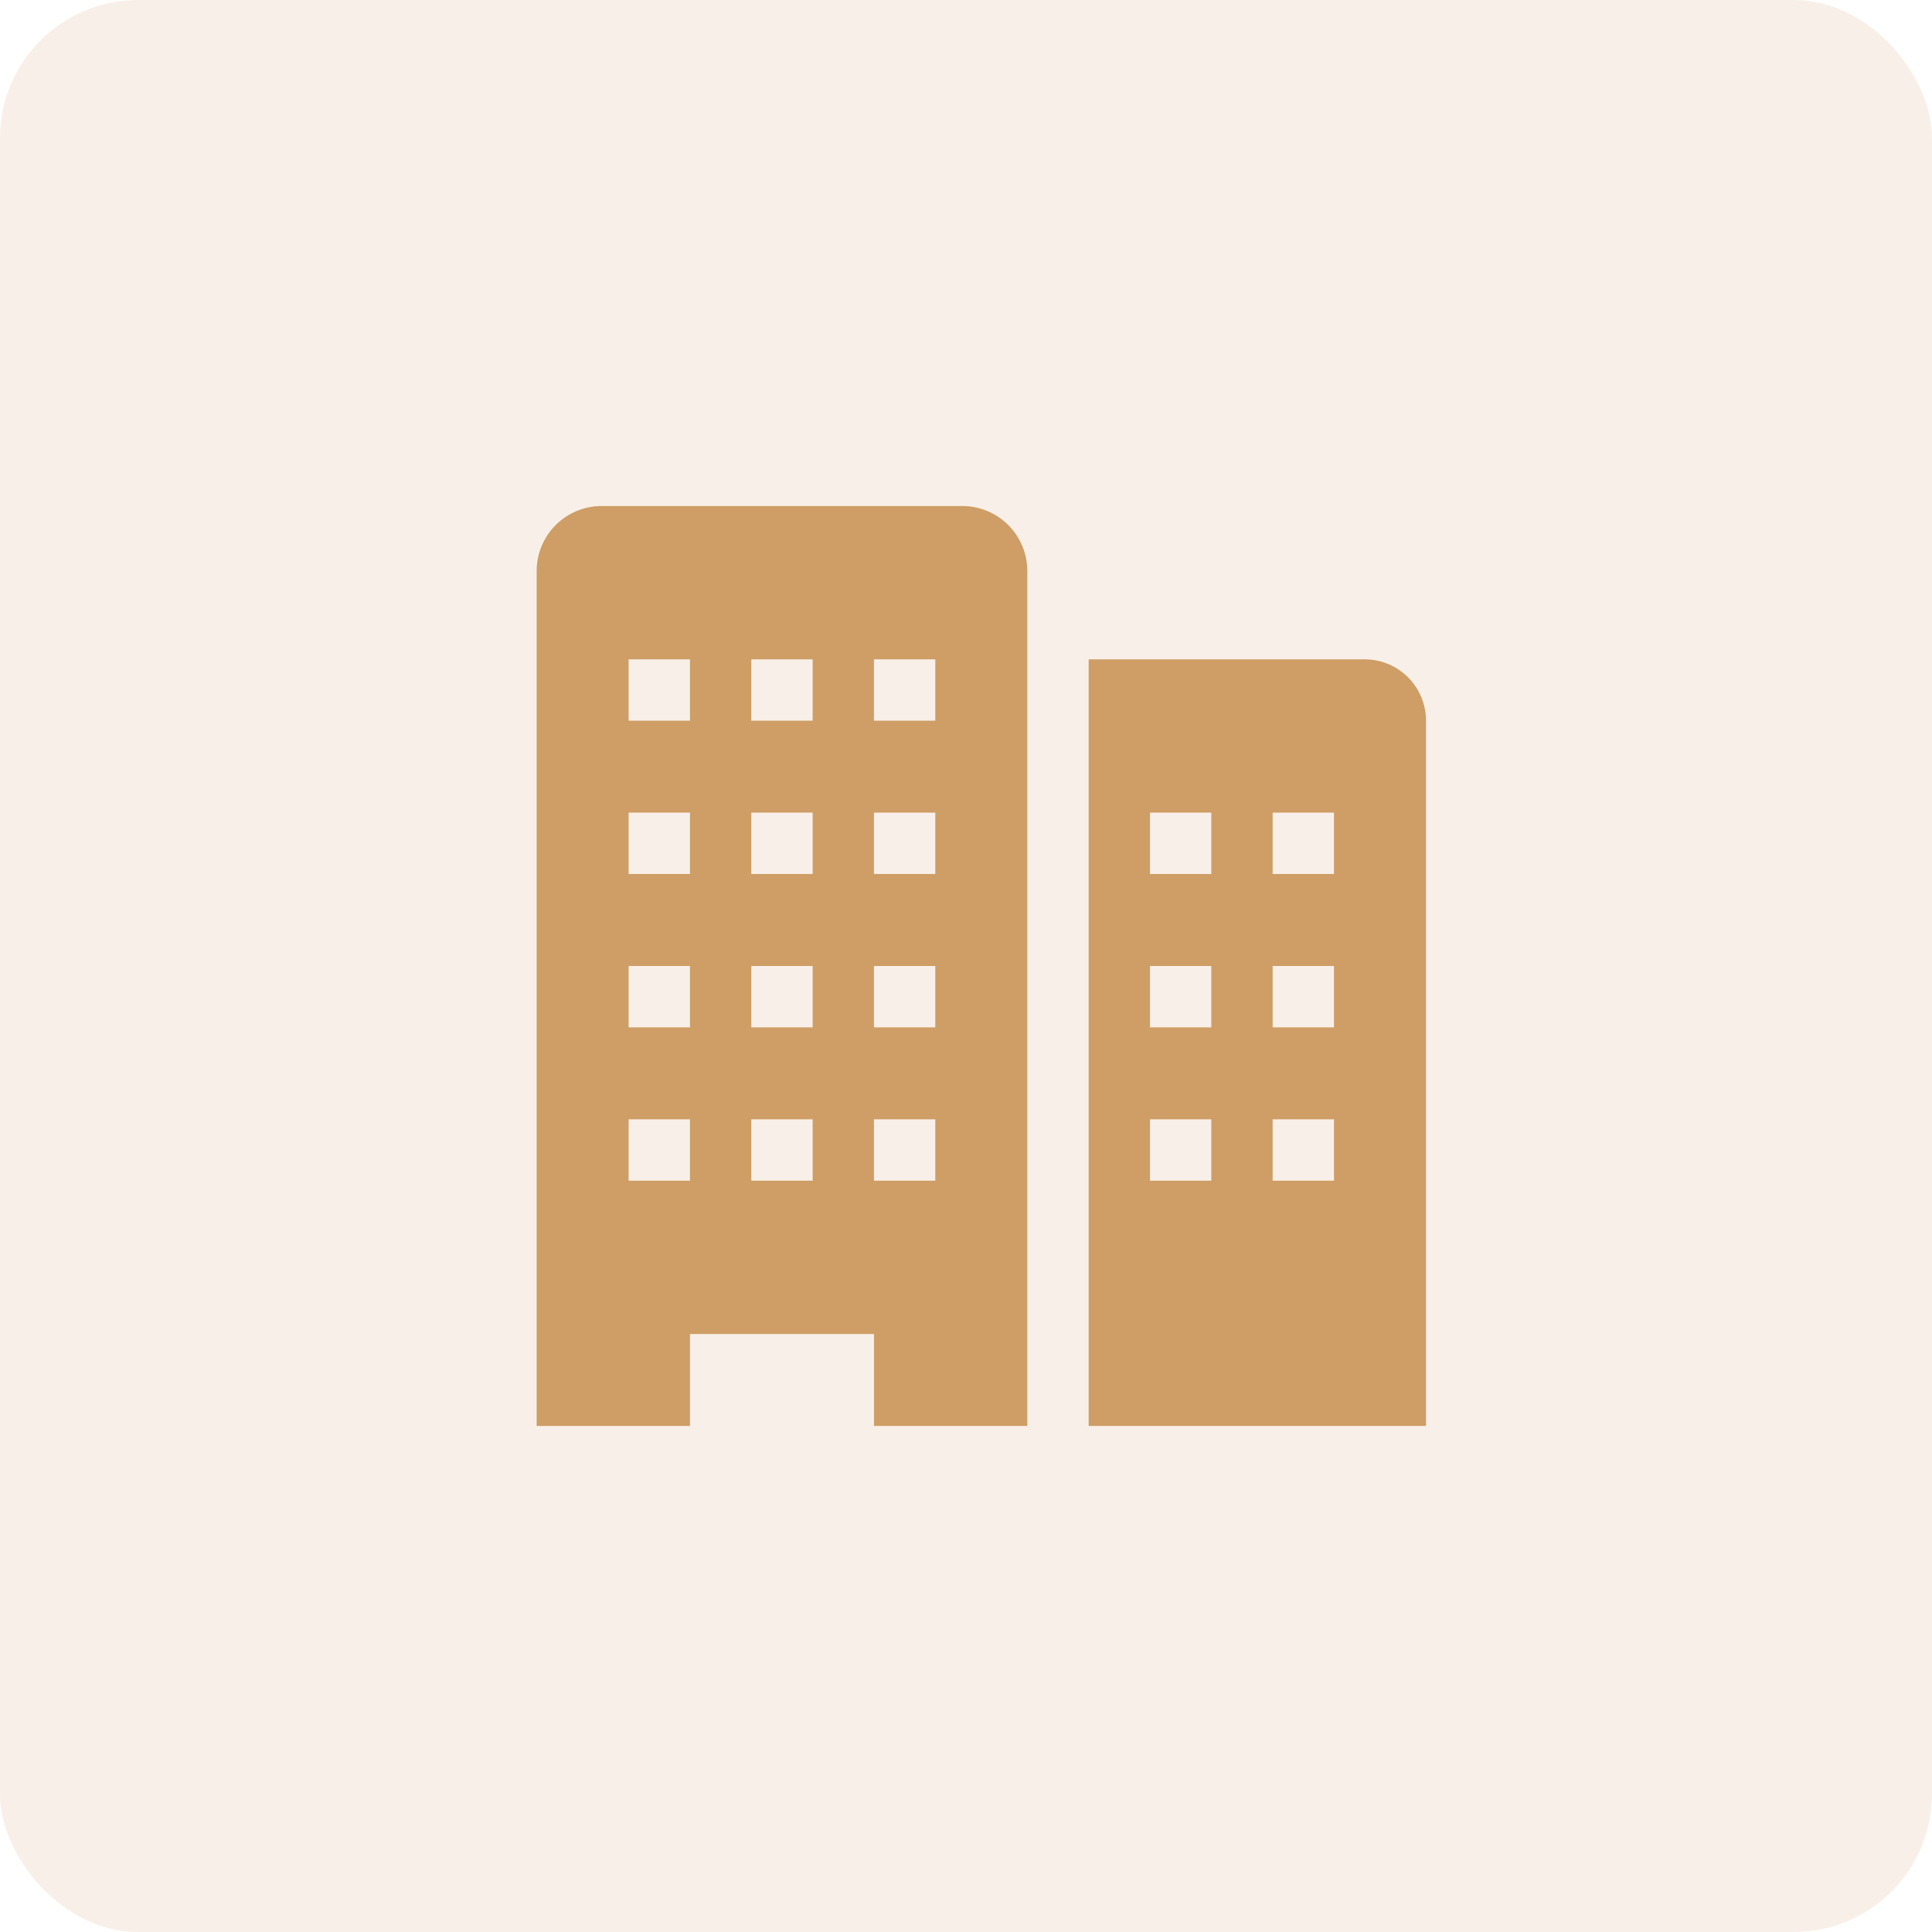
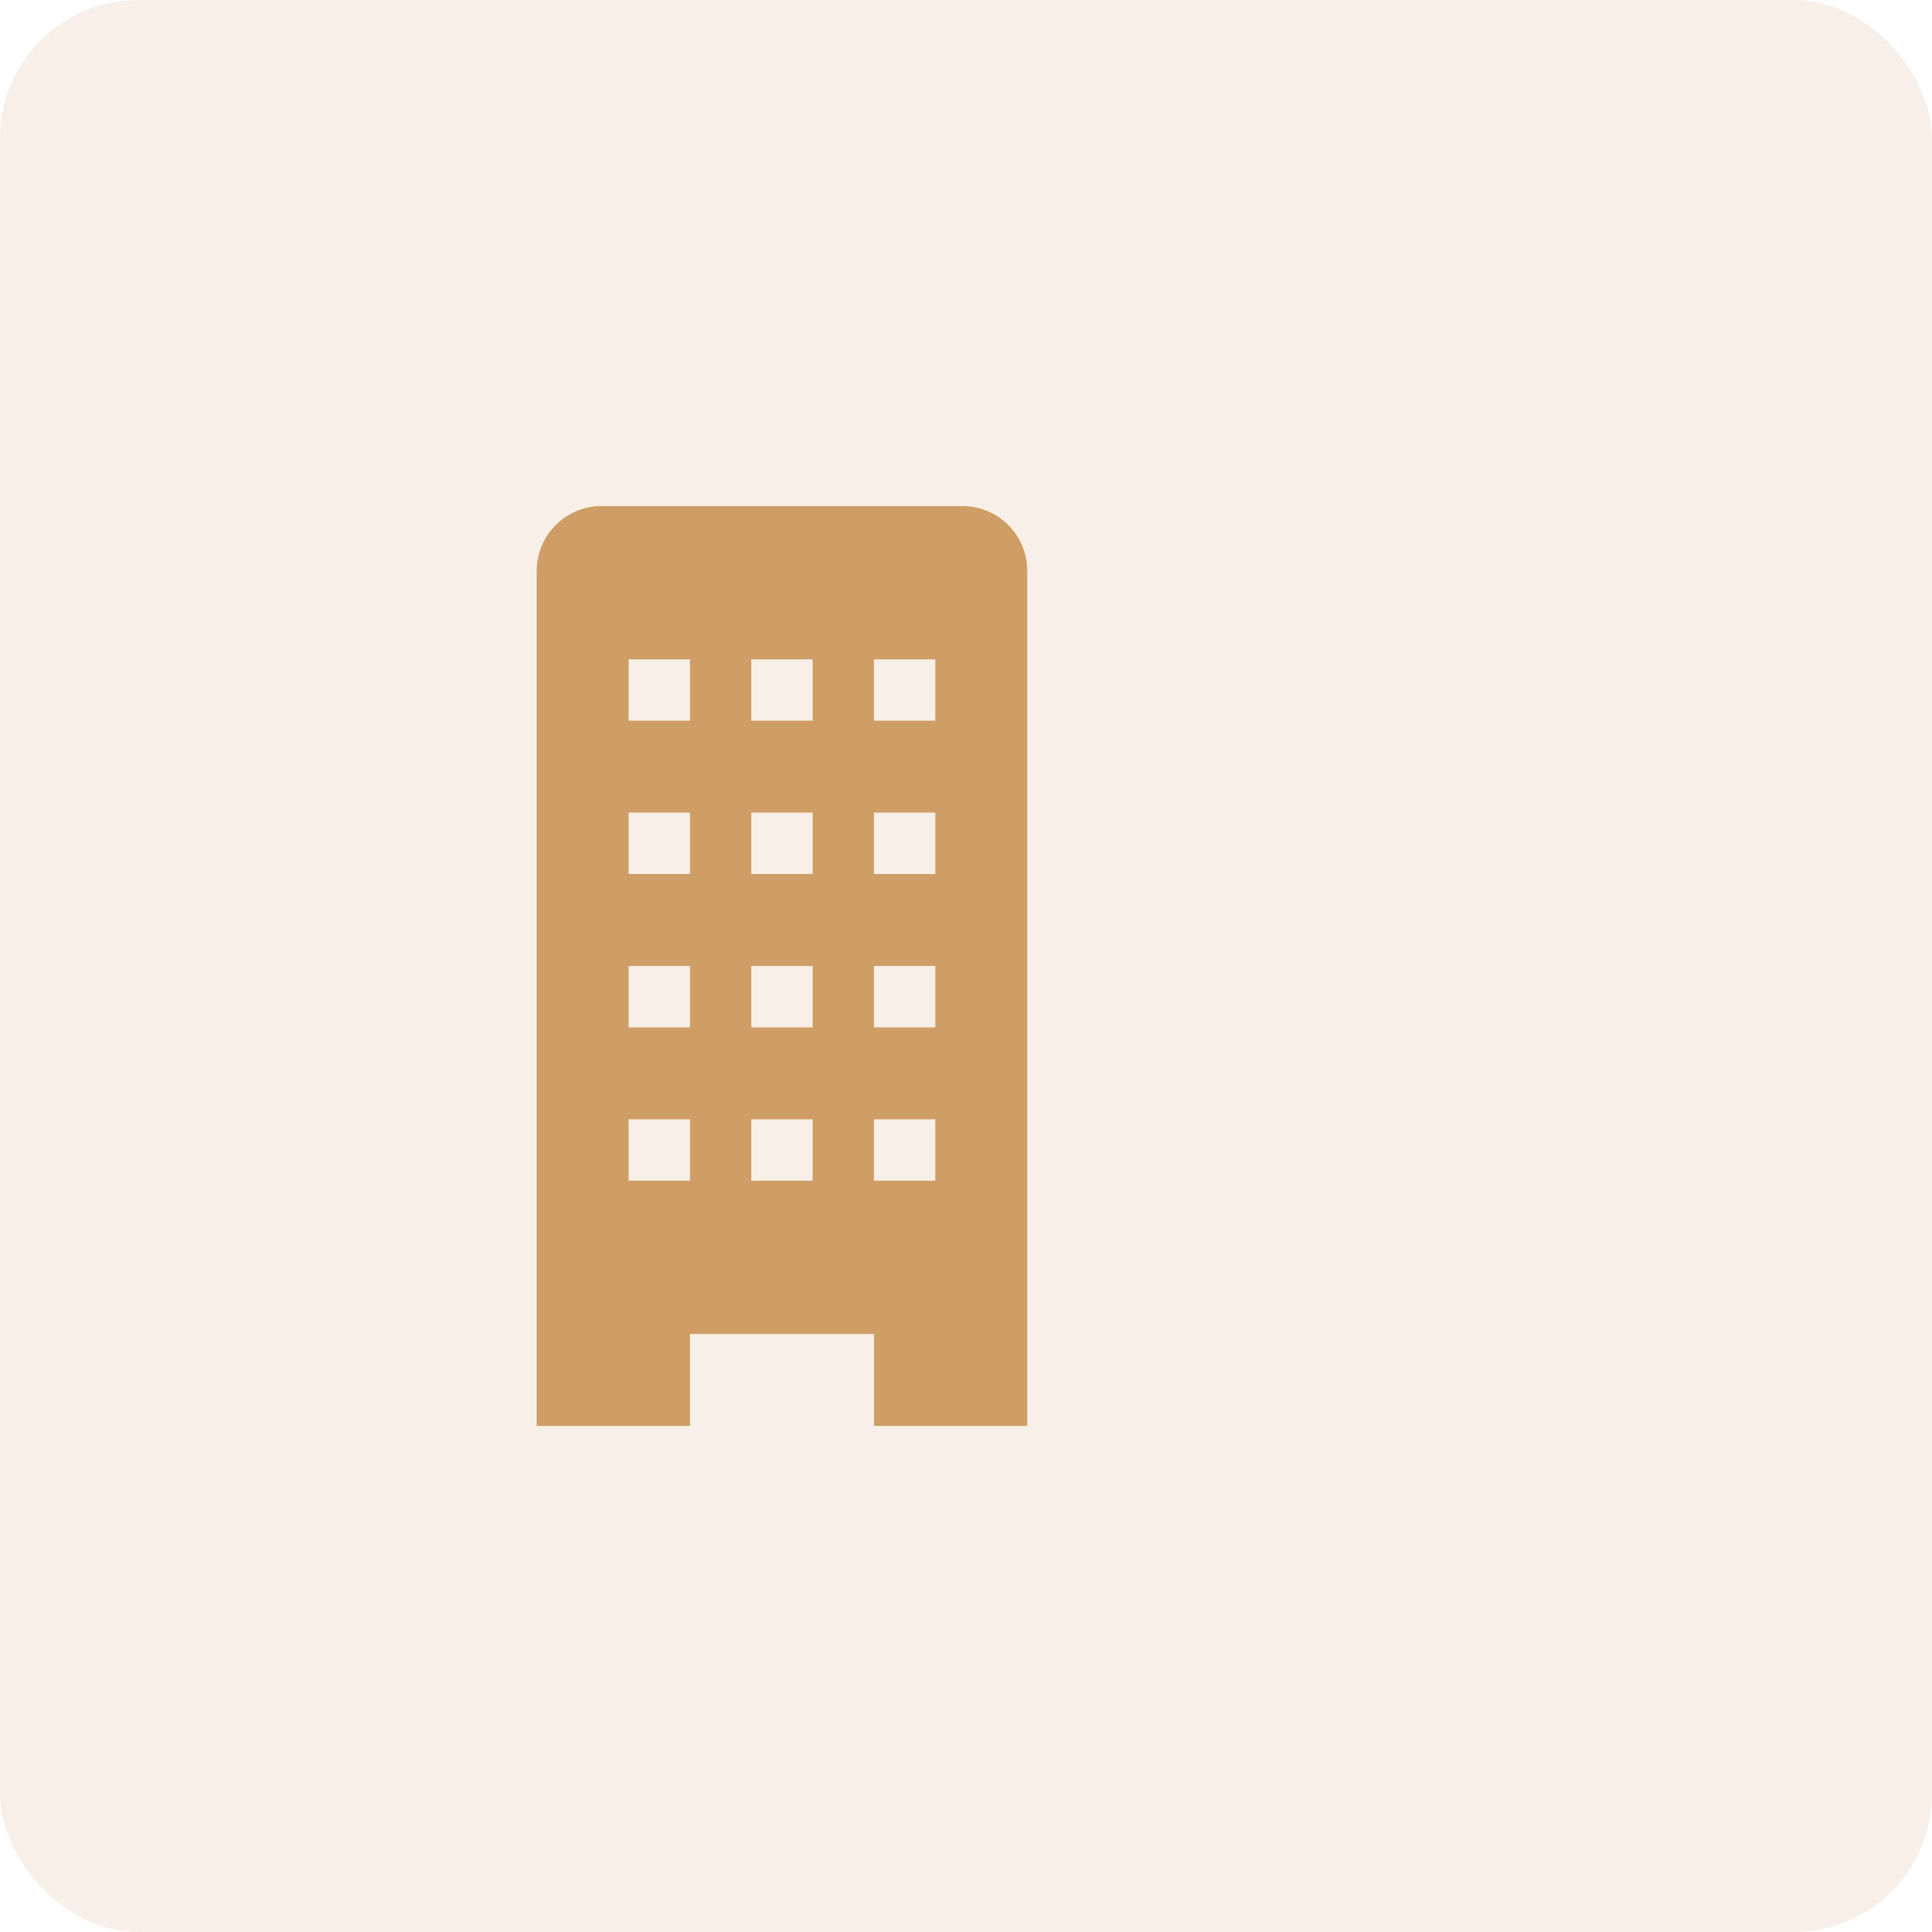
<svg xmlns="http://www.w3.org/2000/svg" width="56" height="56" viewBox="0 0 56 56" fill="none">
  <rect width="56" height="56" rx="4" fill="#CE9E66" fill-opacity="0.15" />
-   <path d="M39.555 19.111H31.555V41.333H41.333V20.889C41.333 20.417 41.145 19.965 40.812 19.632C40.478 19.298 40.026 19.111 39.555 19.111ZM35.11 34.222H33.333V32.444H35.11V34.222ZM35.11 29.778H33.333V28H35.11V29.778ZM35.11 25.333H33.333V23.555H35.11V25.333ZM38.666 34.222H36.888V32.444H38.666V34.222ZM38.666 29.778H36.888V28H38.666V29.778ZM38.666 25.333H36.888V23.555H38.666V25.333Z" fill="#CE9E66" />
  <path d="M27.892 14.667H17.439C16.939 14.667 16.46 14.865 16.107 15.219C15.753 15.572 15.555 16.051 15.555 16.551V41.333H19.999V38.667H25.332V41.333H29.777V16.551C29.777 16.051 29.578 15.572 29.225 15.219C28.872 14.865 28.392 14.667 27.892 14.667ZM19.999 34.222H18.221V32.444H19.999V34.222ZM19.999 29.778H18.221V28H19.999V29.778ZM19.999 25.333H18.221V23.555H19.999V25.333ZM19.999 20.889H18.221V19.111H19.999V20.889ZM23.555 34.222H21.777V32.444H23.555V34.222ZM23.555 29.778H21.777V28H23.555V29.778ZM23.555 25.333H21.777V23.555H23.555V25.333ZM23.555 20.889H21.777V19.111H23.555V20.889ZM27.11 34.222H25.332V32.444H27.11V34.222ZM27.11 29.778H25.332V28H27.11V29.778ZM27.11 25.333H25.332V23.555H27.11V25.333ZM27.11 20.889H25.332V19.111H27.11V20.889Z" fill="#CE9E66" />
</svg>